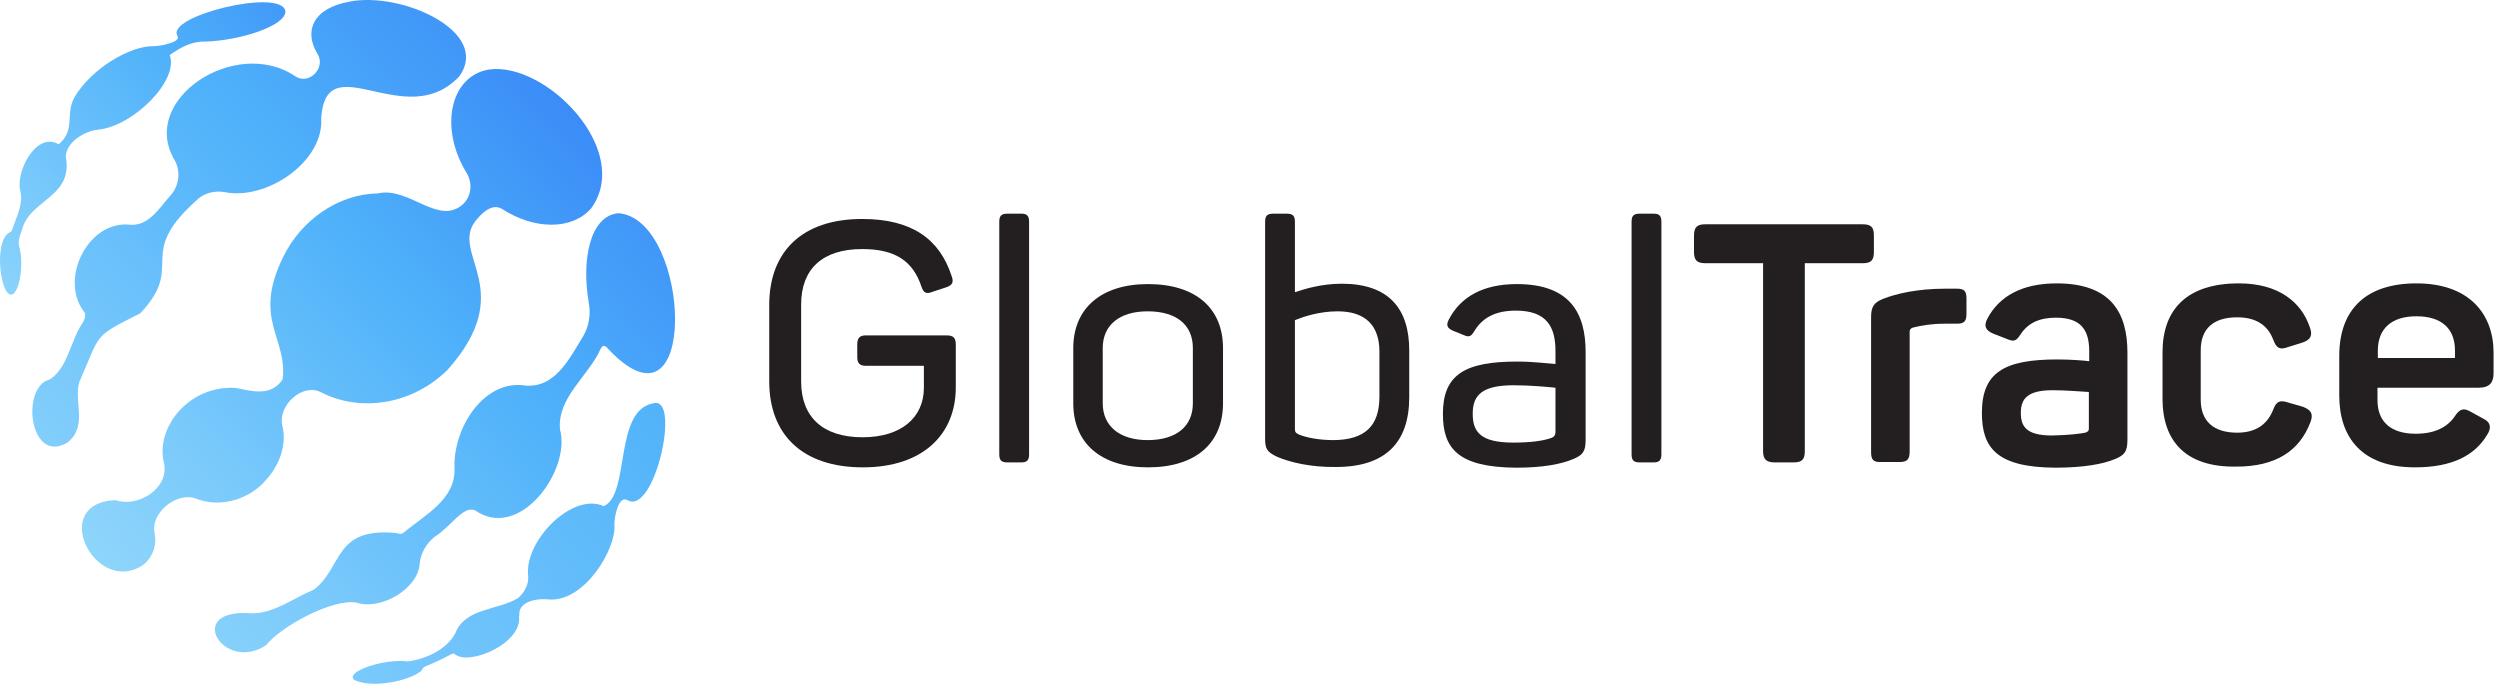
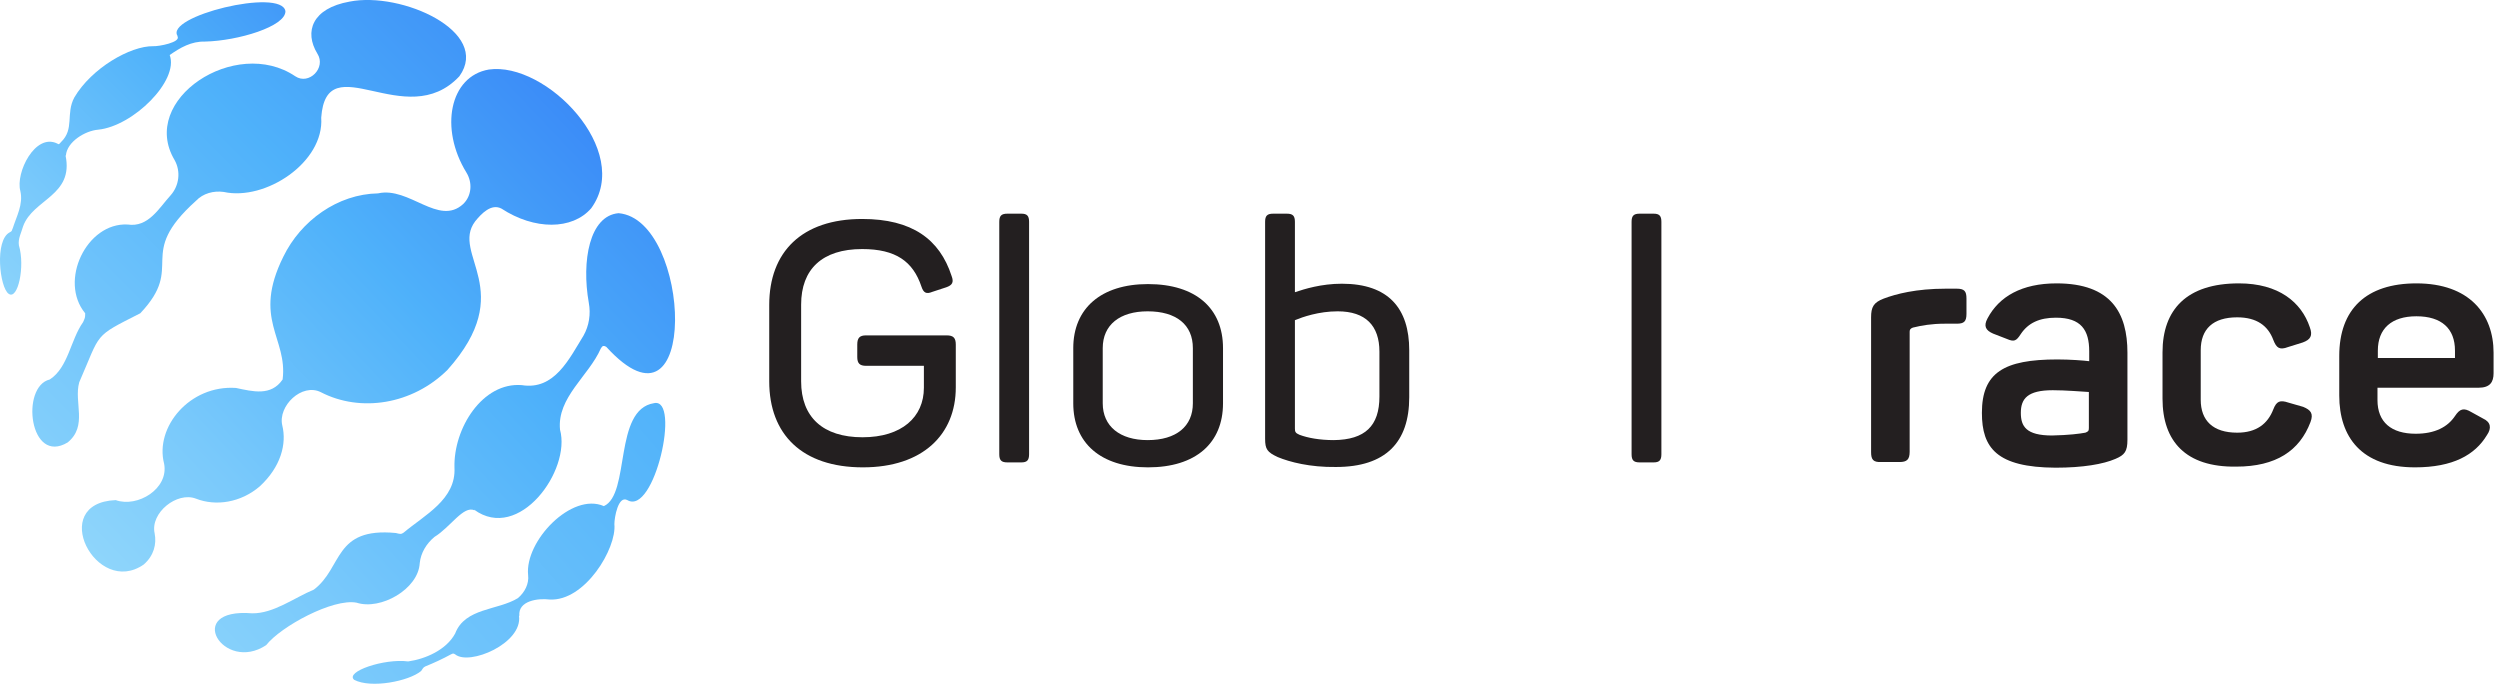
<svg xmlns="http://www.w3.org/2000/svg" width="117" height="32" viewBox="0 0 117 32" fill="none">
  <path d="M12.16 22.759C13.145 21.848 13.424 20.772 13.211 19.911C12.997 19 14.13 17.908 15.016 18.355C16.871 19.315 19.3 18.934 20.941 17.312C24.273 13.586 21.072 11.914 22.238 10.358C22.533 9.993 22.992 9.513 23.468 9.762C25.011 10.771 26.784 10.771 27.67 9.745C29.623 7.046 25.553 2.874 22.878 3.254C21.039 3.569 20.564 6.02 21.827 8.073C22.123 8.553 22.073 9.165 21.68 9.546C20.531 10.606 19.152 8.718 17.691 9.05C15.804 9.083 14.081 10.325 13.26 12.013C11.799 14.96 13.473 15.805 13.227 17.759C12.686 18.553 11.832 18.322 11.044 18.156C8.878 18.007 7.237 19.994 7.68 21.699C7.91 22.875 6.433 23.769 5.415 23.405C2.215 23.537 4.496 27.975 6.728 26.418C7.204 26.004 7.335 25.458 7.237 24.961C7.023 24.001 8.287 22.991 9.173 23.338C10.109 23.703 11.274 23.521 12.16 22.759Z" fill="url(#paint0_linear_5140_60677)" />
  <path d="M30.608 18.868C28.704 19.166 29.508 23.123 28.261 23.686C26.751 23.024 24.552 25.325 24.716 26.915C24.765 27.329 24.552 27.726 24.24 27.991C23.304 28.571 21.762 28.438 21.302 29.647C20.892 30.409 19.923 30.839 19.103 30.955C17.987 30.806 16.132 31.435 16.575 31.816C17.363 32.23 19.136 31.882 19.71 31.402C19.776 31.319 19.792 31.236 19.907 31.187C20.317 31.021 20.711 30.839 21.105 30.624C21.187 30.591 21.203 30.558 21.302 30.624C21.959 31.17 24.47 30.11 24.289 28.819H24.305C24.24 28.107 25.192 27.991 25.717 28.057C27.375 28.157 28.868 25.657 28.753 24.531C28.753 24.216 28.934 23.173 29.36 23.405C30.624 24.15 31.871 18.587 30.608 18.868Z" fill="url(#paint1_linear_5140_60677)" />
  <path d="M3.708 17.891C4.742 15.524 4.348 15.788 6.564 14.662C8.714 12.394 6.301 11.98 9.173 9.397C9.502 9.05 9.994 8.917 10.47 8.983C12.423 9.414 15.18 7.593 15.033 5.506C15.279 2.062 18.988 6.251 21.499 3.569C22.992 1.483 18.791 -0.405 16.362 0.075C14.606 0.39 14.228 1.483 14.852 2.509C15.279 3.172 14.458 4 13.818 3.569C11.028 1.682 6.482 4.662 8.172 7.493C8.468 8.023 8.386 8.685 7.992 9.132C7.434 9.745 6.941 10.656 5.973 10.507C4.053 10.407 2.74 13.156 3.987 14.662C3.987 14.894 3.971 14.878 3.889 15.076C3.298 15.904 3.199 17.196 2.33 17.759C0.951 18.09 1.378 21.782 3.167 20.706C4.118 19.928 3.446 18.835 3.708 17.891Z" fill="url(#paint2_linear_5140_60677)" />
  <path d="M28.95 9.977C27.588 10.093 27.21 12.212 27.555 14.166C27.654 14.696 27.571 15.242 27.309 15.706C26.636 16.798 25.947 18.272 24.42 18.024C22.582 17.875 21.22 20.044 21.269 21.881C21.351 23.372 19.874 24.1 18.889 24.928C18.774 25.011 18.725 24.994 18.528 24.945C15.607 24.663 16.05 26.567 14.688 27.594C13.769 27.975 12.8 28.72 11.799 28.703C8.566 28.438 10.454 31.518 12.456 30.193C13.145 29.316 15.591 27.991 16.69 28.206C17.806 28.571 19.579 27.577 19.644 26.352C19.694 25.872 19.956 25.441 20.334 25.127C21.072 24.68 21.696 23.637 22.205 23.885L22.188 23.852C24.289 25.392 26.734 22.014 26.209 20.11C26.061 18.603 27.555 17.593 28.113 16.318C28.179 16.219 28.212 16.136 28.376 16.235C32.758 21.037 32.38 10.275 28.95 9.977Z" fill="url(#paint3_linear_5140_60677)" />
  <path d="M1.082 10.589C1.542 9.314 3.462 9.165 3.068 7.278H3.084C3.134 6.632 3.987 6.119 4.594 6.069C6.236 5.904 8.386 3.768 7.942 2.576C8.435 2.228 8.96 1.93 9.584 1.946C11.143 1.913 13.375 1.234 13.358 0.523C13.178 -0.587 7.647 0.771 8.32 1.698H8.304C8.484 1.98 7.417 2.178 7.171 2.162C6.104 2.145 4.283 3.188 3.478 4.562C3.068 5.324 3.495 6.036 2.855 6.649C2.756 6.765 2.756 6.765 2.674 6.715C1.64 6.218 0.721 8.089 0.951 8.934C1.099 9.563 0.77 10.126 0.59 10.705V10.689C0.557 10.771 0.573 10.821 0.459 10.871C-0.264 11.235 -0.017 13.47 0.409 13.752C0.836 14.05 1.181 12.477 0.885 11.483C0.836 11.169 1 10.887 1.082 10.589Z" fill="url(#paint4_linear_5140_60677)" />
  <path d="M36 17.848V14.272C36 11.788 37.526 10.248 40.349 10.248C42.68 10.248 43.976 11.192 44.534 12.914C44.649 13.212 44.567 13.345 44.288 13.444L43.632 13.659C43.353 13.775 43.221 13.709 43.123 13.411C42.729 12.235 41.925 11.656 40.349 11.656C38.478 11.656 37.493 12.6 37.493 14.255V17.848C37.493 19.52 38.511 20.464 40.366 20.464C42.204 20.464 43.238 19.52 43.238 18.146V17.12H40.53C40.234 17.12 40.12 17.004 40.12 16.706V16.126C40.12 15.812 40.234 15.696 40.53 15.696H44.305C44.616 15.696 44.731 15.812 44.731 16.126V18.13C44.731 20.332 43.188 21.872 40.382 21.872C37.543 21.872 36 20.332 36 17.848Z" fill="#231F20" />
  <path d="M46.766 21.259V10.381C46.766 10.099 46.865 10 47.144 10H47.8C48.063 10 48.161 10.099 48.161 10.381V21.259C48.161 21.541 48.063 21.64 47.8 21.64H47.144C46.865 21.64 46.766 21.541 46.766 21.259Z" fill="#231F20" />
  <path d="M55.826 18.875V16.292C55.826 15.199 55.054 14.57 53.709 14.57C52.412 14.57 51.608 15.199 51.608 16.292V18.875C51.608 19.951 52.412 20.597 53.709 20.597C55.054 20.597 55.826 19.951 55.826 18.875ZM50.229 18.875V16.292C50.229 14.437 51.526 13.295 53.725 13.295C55.974 13.295 57.237 14.437 57.237 16.292V18.875C57.237 20.729 55.974 21.872 53.725 21.872C51.51 21.872 50.229 20.729 50.229 18.875Z" fill="#231F20" />
  <path d="M64.557 18.56V16.457C64.557 15.249 63.917 14.57 62.604 14.57C61.718 14.57 60.963 14.835 60.602 14.984V20.05C60.602 20.199 60.618 20.265 60.815 20.348C61.209 20.497 61.767 20.597 62.424 20.597C63.884 20.58 64.557 19.934 64.557 18.56ZM59.798 21.391C59.305 21.16 59.207 21.027 59.207 20.53V10.381C59.207 10.099 59.305 10 59.584 10H60.224C60.503 10 60.602 10.099 60.602 10.381V13.676C61.045 13.527 61.833 13.278 62.801 13.278C64.984 13.278 65.952 14.437 65.952 16.391V18.593C65.952 20.696 64.853 21.855 62.522 21.855C61.308 21.872 60.356 21.623 59.798 21.391Z" fill="#231F20" />
-   <path d="M72.55 20.514C72.747 20.448 72.796 20.381 72.796 20.166V18.146C72.484 18.113 71.631 18.03 70.843 18.03C69.382 18.03 68.923 18.477 68.923 19.355C68.923 20.183 69.251 20.713 70.81 20.713C71.664 20.713 72.189 20.63 72.55 20.514ZM67.528 19.372C67.528 17.534 68.545 16.921 71.007 16.921C71.778 16.921 72.517 17.02 72.796 17.037V16.424C72.796 15.315 72.402 14.537 70.942 14.537C69.99 14.537 69.366 14.868 68.989 15.514C68.841 15.745 68.759 15.795 68.496 15.679L68.004 15.48C67.741 15.365 67.659 15.232 67.807 14.951C68.348 13.908 69.382 13.295 70.991 13.295C73.502 13.295 74.207 14.686 74.207 16.474V20.58C74.207 21.127 74.076 21.292 73.65 21.474C73.075 21.723 72.189 21.888 70.974 21.888C68.217 21.872 67.528 20.977 67.528 19.372Z" fill="#231F20" />
  <path d="M76.358 21.259V10.381C76.358 10.099 76.456 10 76.735 10H77.391C77.654 10 77.753 10.099 77.753 10.381V21.259C77.753 21.541 77.654 21.64 77.391 21.64H76.735C76.456 21.64 76.358 21.541 76.358 21.259Z" fill="#231F20" />
-   <path d="M82.512 21.11V12.318H79.804C79.41 12.318 79.279 12.169 79.279 11.788V11.027C79.279 10.629 79.427 10.497 79.804 10.497H87.173C87.584 10.497 87.698 10.646 87.698 11.027V11.788C87.698 12.186 87.567 12.318 87.173 12.318H84.465V21.11C84.465 21.507 84.334 21.64 83.94 21.64H83.054C82.66 21.64 82.512 21.491 82.512 21.11Z" fill="#231F20" />
  <path d="M87.567 21.16V14.851C87.567 14.371 87.682 14.156 88.158 13.974C88.732 13.758 89.668 13.51 91.063 13.51H91.572C91.933 13.51 92.031 13.626 92.031 13.974V14.686C92.031 15.05 91.916 15.149 91.572 15.149H91.014C90.39 15.149 89.93 15.232 89.52 15.332C89.389 15.381 89.372 15.447 89.372 15.53V21.143C89.372 21.507 89.241 21.623 88.896 21.623H88.043C87.665 21.64 87.567 21.507 87.567 21.16Z" fill="#231F20" />
  <path d="M97.595 20.249C97.726 20.199 97.759 20.166 97.759 20.034V18.345C97.447 18.328 96.676 18.262 96.069 18.262C94.887 18.262 94.575 18.66 94.575 19.322C94.575 19.951 94.821 20.381 96.036 20.381C96.823 20.365 97.332 20.299 97.595 20.249ZM92.753 19.322C92.753 17.434 93.787 16.822 96.282 16.822C96.889 16.822 97.513 16.871 97.775 16.904V16.441C97.775 15.447 97.398 14.868 96.216 14.868C95.445 14.868 94.92 15.116 94.575 15.63C94.362 15.961 94.263 16.01 93.918 15.861L93.278 15.613C92.934 15.464 92.819 15.265 93.016 14.901C93.558 13.874 94.624 13.262 96.249 13.262C98.809 13.262 99.564 14.653 99.564 16.507V20.58C99.564 21.127 99.433 21.292 99.006 21.474C98.432 21.723 97.48 21.888 96.2 21.888C93.443 21.872 92.753 20.961 92.753 19.322Z" fill="#231F20" />
  <path d="M101.206 18.66V16.491C101.206 14.487 102.338 13.262 104.783 13.262C106.638 13.262 107.705 14.139 108.099 15.315C108.246 15.712 108.131 15.894 107.77 16.027L107.081 16.242C106.687 16.391 106.54 16.292 106.392 15.911C106.146 15.249 105.62 14.851 104.701 14.851C103.569 14.851 102.994 15.398 102.994 16.391V18.709C102.994 19.686 103.569 20.249 104.701 20.249C105.604 20.249 106.129 19.835 106.392 19.156C106.54 18.775 106.704 18.709 107.098 18.842L107.787 19.04C108.148 19.189 108.279 19.355 108.131 19.752C107.623 21.093 106.523 21.838 104.652 21.838C102.289 21.872 101.206 20.646 101.206 18.66Z" fill="#231F20" />
  <path d="M114.893 16.755V16.408C114.893 15.381 114.27 14.802 113.088 14.802C111.923 14.802 111.283 15.381 111.283 16.408V16.755H114.893ZM109.477 18.511V16.656C109.477 14.47 110.741 13.262 113.088 13.262C115.566 13.262 116.699 14.702 116.699 16.507V17.467C116.699 17.881 116.535 18.146 115.993 18.146H111.266V18.726C111.266 19.752 111.906 20.299 113.055 20.299C113.958 20.299 114.549 19.984 114.893 19.471C115.123 19.123 115.304 19.073 115.665 19.289L116.206 19.587C116.567 19.752 116.617 20.034 116.387 20.365C115.829 21.292 114.795 21.872 113.022 21.872C110.511 21.872 109.477 20.448 109.477 18.511Z" fill="#231F20" />
  <defs>
    <linearGradient id="paint0_linear_5140_60677" x1="-6.685" y1="40.564" x2="36.702" y2="-0.444" gradientUnits="userSpaceOnUse">
      <stop stop-color="#B0E8FC" />
      <stop offset="0.105" stop-color="#A9E4FC" />
      <stop offset="0.252" stop-color="#97DAFB" />
      <stop offset="0.424" stop-color="#79C9FB" />
      <stop offset="0.614" stop-color="#50B2FA" />
      <stop offset="0.616" stop-color="#4FB2FA" />
      <stop offset="0.999" stop-color="#2969F5" />
      <stop offset="1" stop-color="#2969F5" />
    </linearGradient>
    <linearGradient id="paint1_linear_5140_60677" x1="-17.275" y1="58.891" x2="60.052" y2="-9.104" gradientUnits="userSpaceOnUse">
      <stop stop-color="#B0E8FC" />
      <stop offset="0.105" stop-color="#A9E4FC" />
      <stop offset="0.252" stop-color="#97DAFB" />
      <stop offset="0.424" stop-color="#79C9FB" />
      <stop offset="0.614" stop-color="#50B2FA" />
      <stop offset="0.616" stop-color="#4FB2FA" />
      <stop offset="0.999" stop-color="#2969F5" />
      <stop offset="1" stop-color="#2969F5" />
    </linearGradient>
    <linearGradient id="paint2_linear_5140_60677" x1="-14.151" y1="41.019" x2="34.775" y2="-8.284" gradientUnits="userSpaceOnUse">
      <stop stop-color="#B0E8FC" />
      <stop offset="0.105" stop-color="#A9E4FC" />
      <stop offset="0.252" stop-color="#97DAFB" />
      <stop offset="0.424" stop-color="#79C9FB" />
      <stop offset="0.614" stop-color="#50B2FA" />
      <stop offset="0.616" stop-color="#4FB2FA" />
      <stop offset="0.999" stop-color="#2969F5" />
      <stop offset="1" stop-color="#2969F5" />
    </linearGradient>
    <linearGradient id="paint3_linear_5140_60677" x1="-7.965" y1="45.254" x2="41.691" y2="-1.112" gradientUnits="userSpaceOnUse">
      <stop stop-color="#B0E8FC" />
      <stop offset="0.105" stop-color="#A9E4FC" />
      <stop offset="0.252" stop-color="#97DAFB" />
      <stop offset="0.424" stop-color="#79C9FB" />
      <stop offset="0.614" stop-color="#50B2FA" />
      <stop offset="0.616" stop-color="#4FB2FA" />
      <stop offset="0.999" stop-color="#2969F5" />
      <stop offset="1" stop-color="#2969F5" />
    </linearGradient>
    <linearGradient id="paint4_linear_5140_60677" x1="-11.532" y1="22.766" x2="20.388" y2="-8.874" gradientUnits="userSpaceOnUse">
      <stop stop-color="#94E3FF" />
      <stop offset="0.105" stop-color="#A9E4FC" />
      <stop offset="0.252" stop-color="#97DAFB" />
      <stop offset="0.424" stop-color="#79C9FB" />
      <stop offset="0.614" stop-color="#50B2FA" />
      <stop offset="0.616" stop-color="#4FB2FA" />
      <stop offset="0.999" stop-color="#2969F5" />
      <stop offset="1" stop-color="#2969F5" />
    </linearGradient>
  </defs>
</svg>